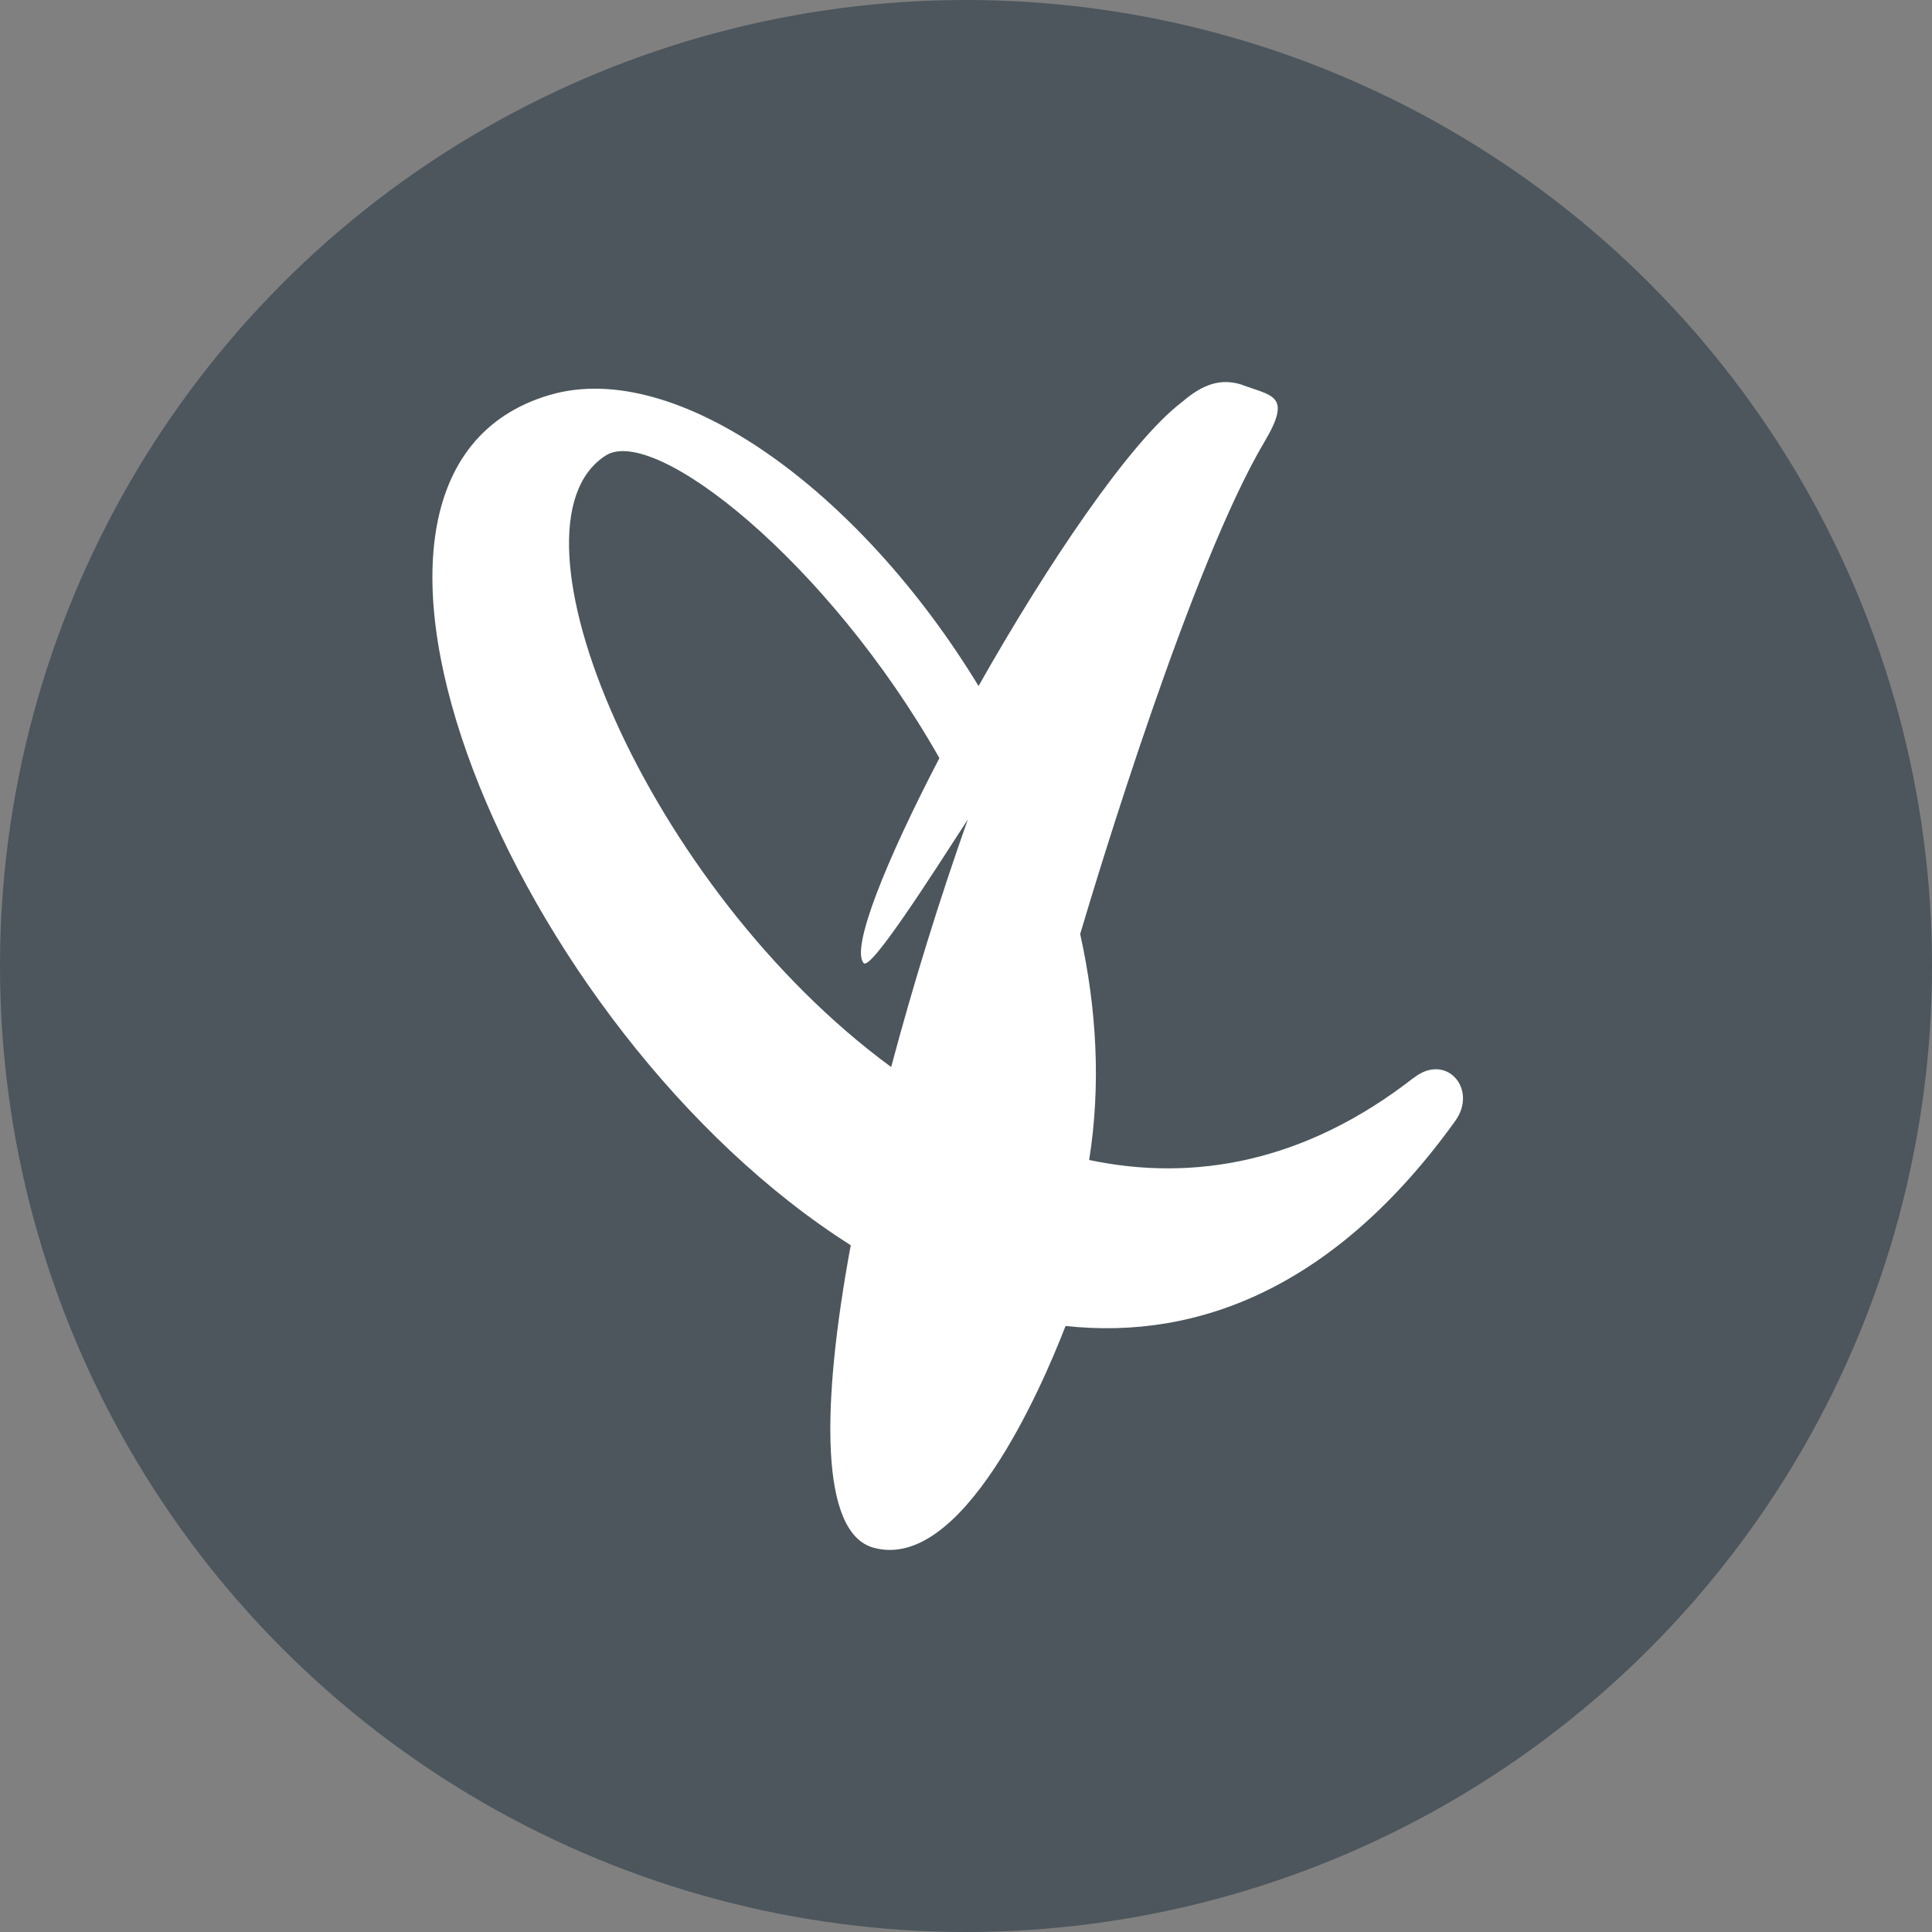
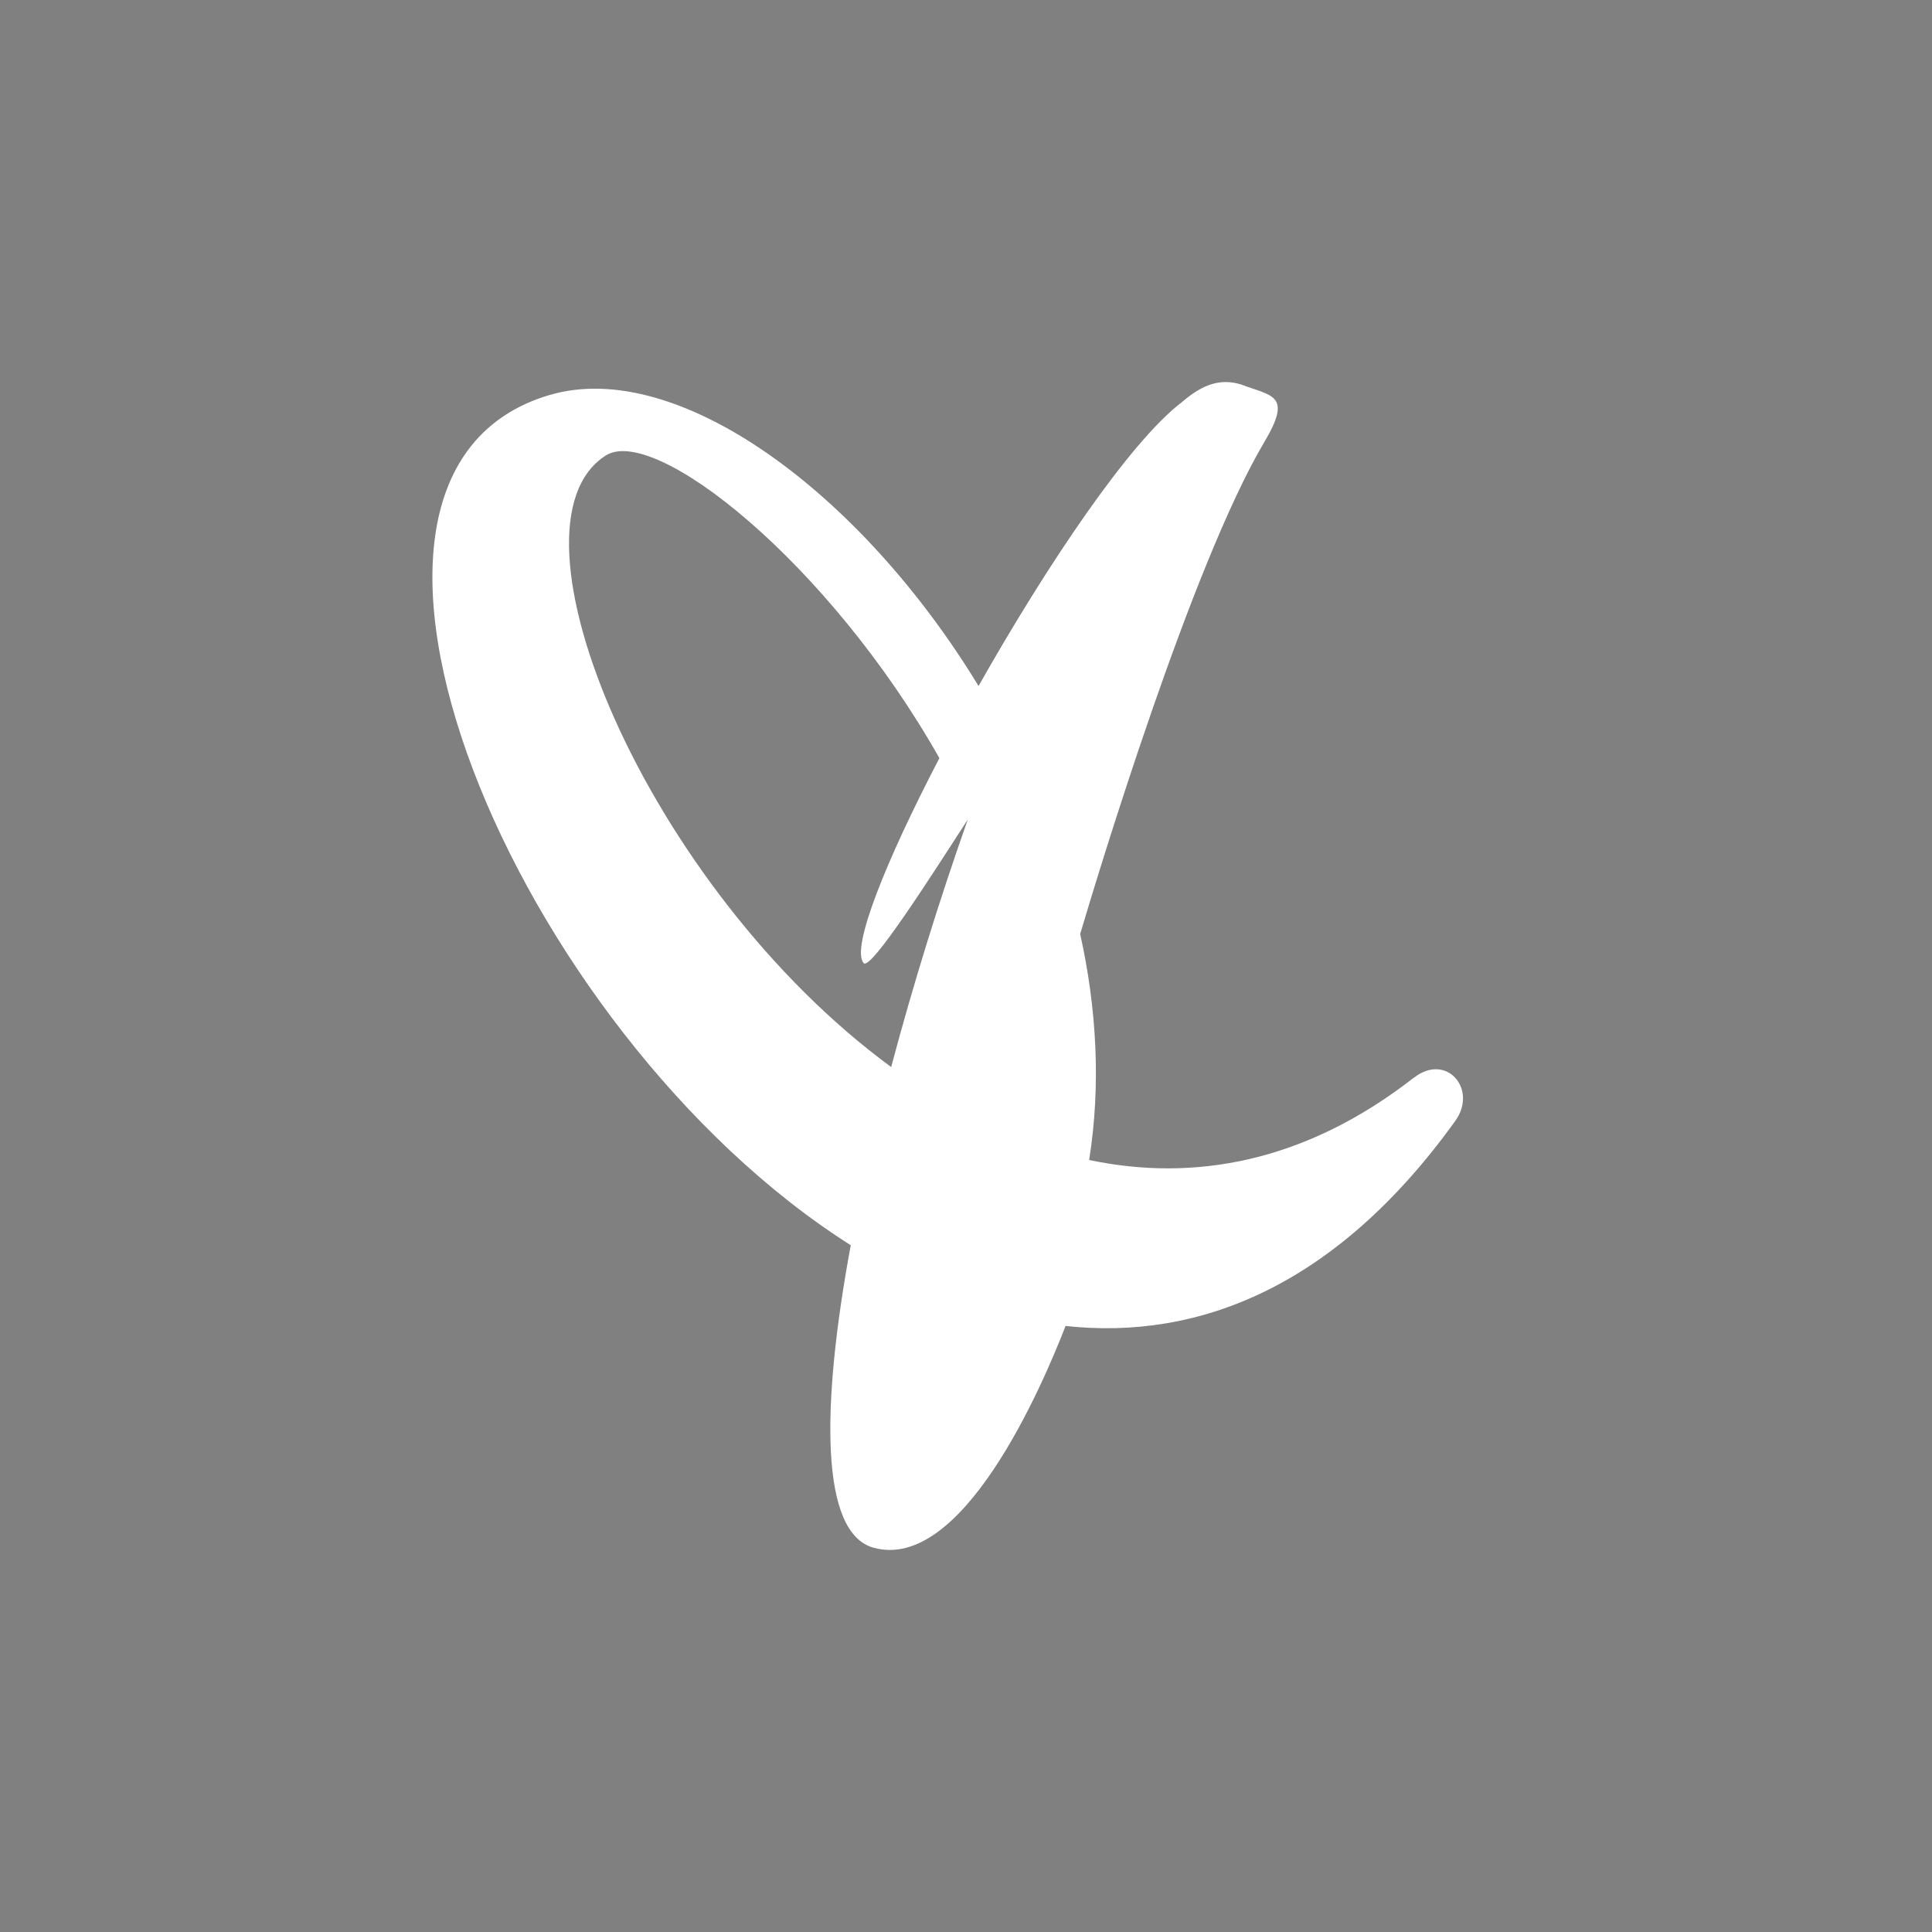
<svg xmlns="http://www.w3.org/2000/svg" id="Ebene_1" data-name="Ebene 1" viewBox="0 0 488 488">
  <rect x="0" y="0" width="488" height="488" fill="#808080" stroke="none" />
  <defs>
    <style>.cls-1{fill:#4c565c;}.cls-2{fill:#fff;}</style>
  </defs>
-   <circle class="cls-1" cx="244" cy="244" r="244" />
-   <path class="cls-2" d="M796.11,412.21c-27.58,21.51-55.71,26.33-82,20.79,3-18.88,1.91-38.25-2.27-57.08,4.38-14.79,28.11-93.27,46.56-124.35,7.14-12,1.79-11.51-5.93-14.46-5.1-1.56-9.59-.15-14.9,4.43-13.18,10-34.1,41.12-51.4,71.74-29.93-49.22-76.18-82.92-108.28-73.53-68,19.92-9.13,160.81,76,214.78-7.61,41.13-7.67,72.64,5.71,76.39,22.3,6.26,42.39-40.1,48.55-56,33.72,3.69,68.4-10,98.45-51.81,5.72-8-2.26-17.3-10.44-10.9ZM592,255.06c12.29-7.87,56.2,26.83,84.28,76.43-13.5,25.91-22.43,48.06-19.13,51.78,1.77,2,17.07-22,26.31-36.28-7.22,20.4-13.85,41.82-19.36,62.53C602.34,364.2,564.1,272.9,592,255.06" transform="translate(-439 -140)" />
+   <path class="cls-2" d="M796.11,412.21c-27.58,21.51-55.71,26.33-82,20.79,3-18.88,1.91-38.25-2.27-57.08,4.38-14.79,28.11-93.27,46.56-124.35,7.14-12,1.79-11.51-5.93-14.46-5.1-1.56-9.59-.15-14.9,4.43-13.18,10-34.1,41.12-51.4,71.74-29.93-49.22-76.18-82.92-108.28-73.53-68,19.92-9.13,160.81,76,214.78-7.61,41.13-7.67,72.64,5.71,76.39,22.3,6.26,42.39-40.1,48.55-56,33.72,3.69,68.4-10,98.45-51.81,5.72-8-2.26-17.3-10.44-10.9M592,255.06c12.29-7.87,56.2,26.83,84.28,76.43-13.5,25.91-22.43,48.06-19.13,51.78,1.77,2,17.07-22,26.31-36.28-7.22,20.4-13.85,41.82-19.36,62.53C602.34,364.2,564.1,272.9,592,255.06" transform="translate(-439 -140)" />
</svg>